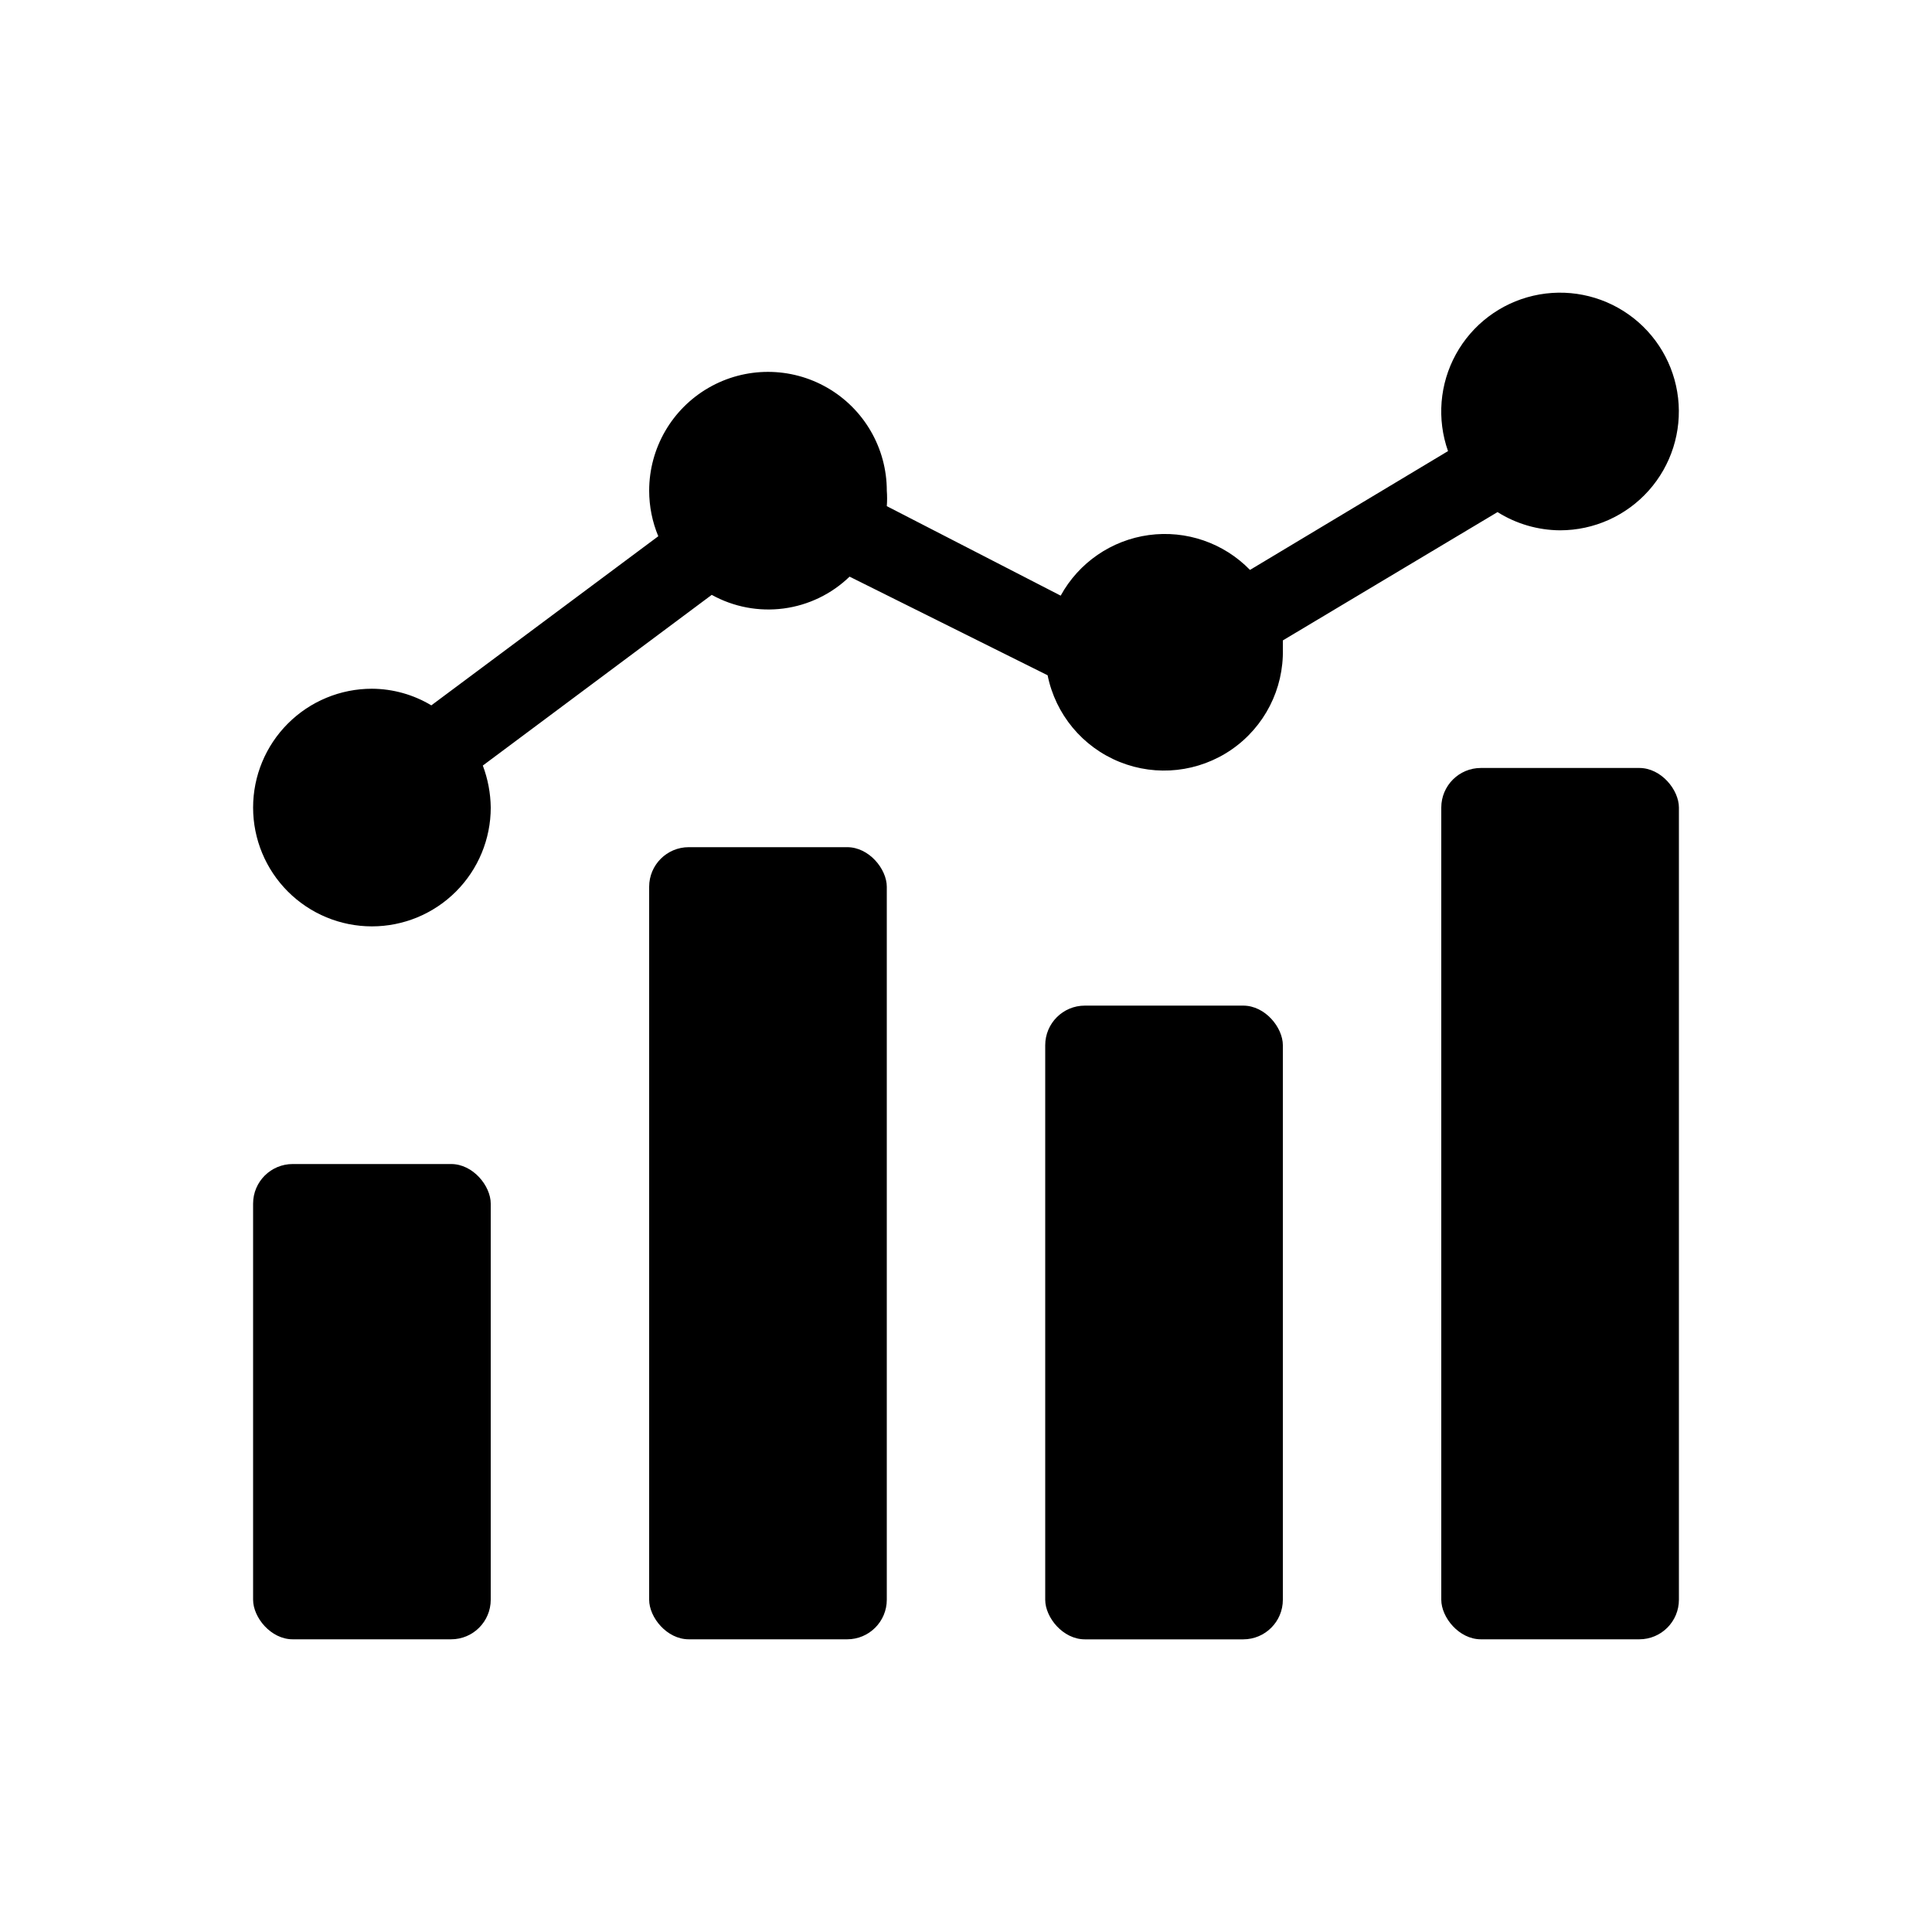
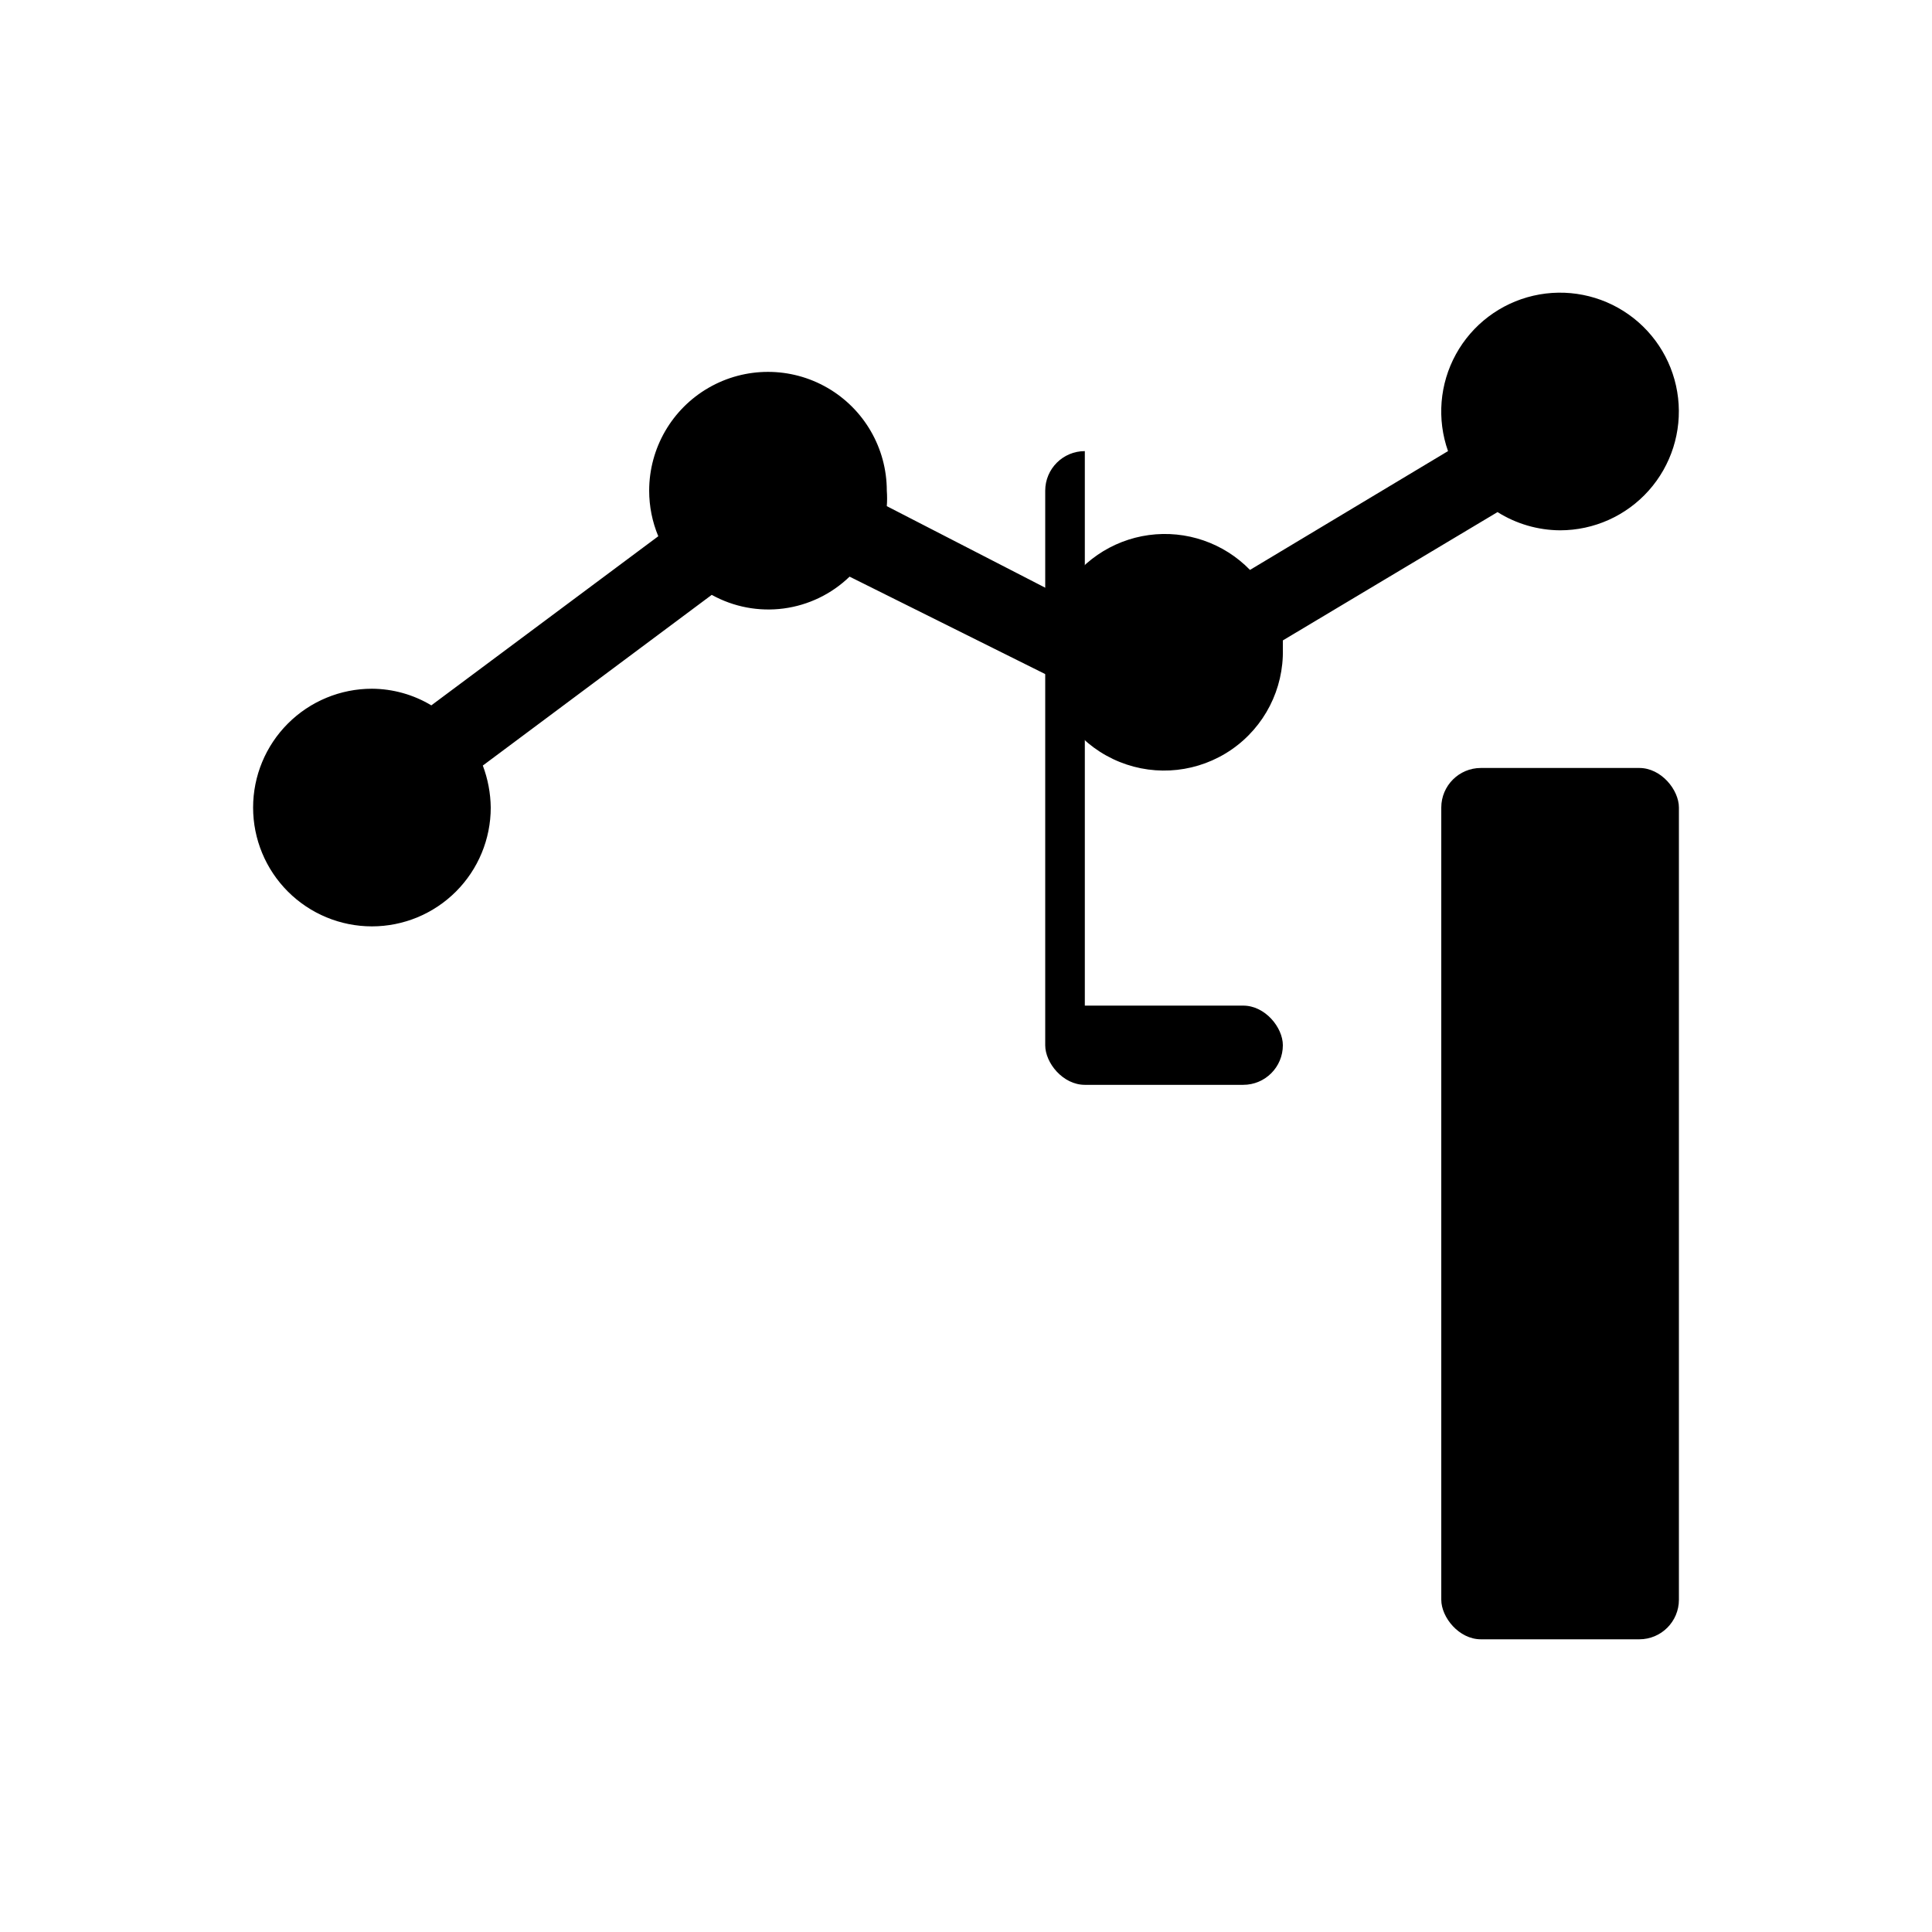
<svg xmlns="http://www.w3.org/2000/svg" fill="#000000" width="800px" height="800px" version="1.1" viewBox="144 144 512 512">
  <g>
-     <path d="m221.57 452.48h41.984c5.797 0 10.496 5.797 10.496 10.496v104.96c0 5.797-4.699 10.496-10.496 10.496h-41.984c-5.797 0-10.496-5.797-10.496-10.496v-104.96c0-5.797 4.699-10.496 10.496-10.496z" />
-     <path d="m326.53 368.51h41.984c5.797 0 10.496 5.797 10.496 10.496v188.93c0 5.797-4.699 10.496-10.496 10.496h-41.984c-5.797 0-10.496-5.797-10.496-10.496v-188.93c0-5.797 4.699-10.496 10.496-10.496z" />
-     <path d="m431.49 410.5h41.984c5.797 0 10.496 5.797 10.496 10.496v146.95c0 5.797-4.699 10.496-10.496 10.496h-41.984c-5.797 0-10.496-5.797-10.496-10.496v-146.95c0-5.797 4.699-10.496 10.496-10.496z" />
+     <path d="m431.49 410.5h41.984c5.797 0 10.496 5.797 10.496 10.496c0 5.797-4.699 10.496-10.496 10.496h-41.984c-5.797 0-10.496-5.797-10.496-10.496v-146.95c0-5.797 4.699-10.496 10.496-10.496z" />
    <path d="m536.45 347.52h41.984c5.797 0 10.496 5.797 10.496 10.496v209.92c0 5.797-4.699 10.496-10.496 10.496h-41.984c-5.797 0-10.496-5.797-10.496-10.496v-209.92c0-5.797 4.699-10.496 10.496-10.496z" />
    <path d="m540.86 279.71c4.969 3.121 10.715 4.797 16.582 4.828 8.973-0.004 17.516-3.836 23.484-10.531 5.969-6.691 8.801-15.617 7.785-24.527-1.016-8.914-5.785-16.969-13.113-22.145-7.324-5.176-16.508-6.984-25.25-4.969-8.738 2.016-16.207 7.664-20.523 15.527-4.316 7.863-5.074 17.195-2.086 25.652l-52.48 31.488c-6.965-7.156-16.91-10.582-26.805-9.238-9.895 1.348-18.562 7.305-23.363 16.059l-46.078-23.719c0.102-1.363 0.102-2.731 0-4.094 0-11.25-6.004-21.645-15.746-27.27-9.742-5.625-21.746-5.625-31.488 0-9.742 5.625-15.742 16.02-15.742 27.27 0 4.141 0.82 8.246 2.414 12.07l-60.145 44.816c-4.754-2.856-10.195-4.379-15.742-4.406-8.352 0-16.359 3.316-22.266 9.223-5.906 5.902-9.223 13.914-9.223 22.266s3.316 16.359 9.223 22.266c5.906 5.902 13.914 9.223 22.266 9.223 8.352 0 16.359-3.32 22.266-9.223 5.906-5.906 9.223-13.914 9.223-22.266-0.051-3.805-0.758-7.57-2.102-11.129l60.668-45.238v0.004c5.805 3.211 12.484 4.477 19.059 3.609 6.578-0.871 12.699-3.828 17.469-8.438l52.48 26.137v-0.004c2.094 10.379 9.266 19.012 19.086 22.973 9.82 3.965 20.973 2.723 29.684-3.297 8.711-6.019 13.812-16.016 13.574-26.602v-2.309z" />
  </g>
</svg>